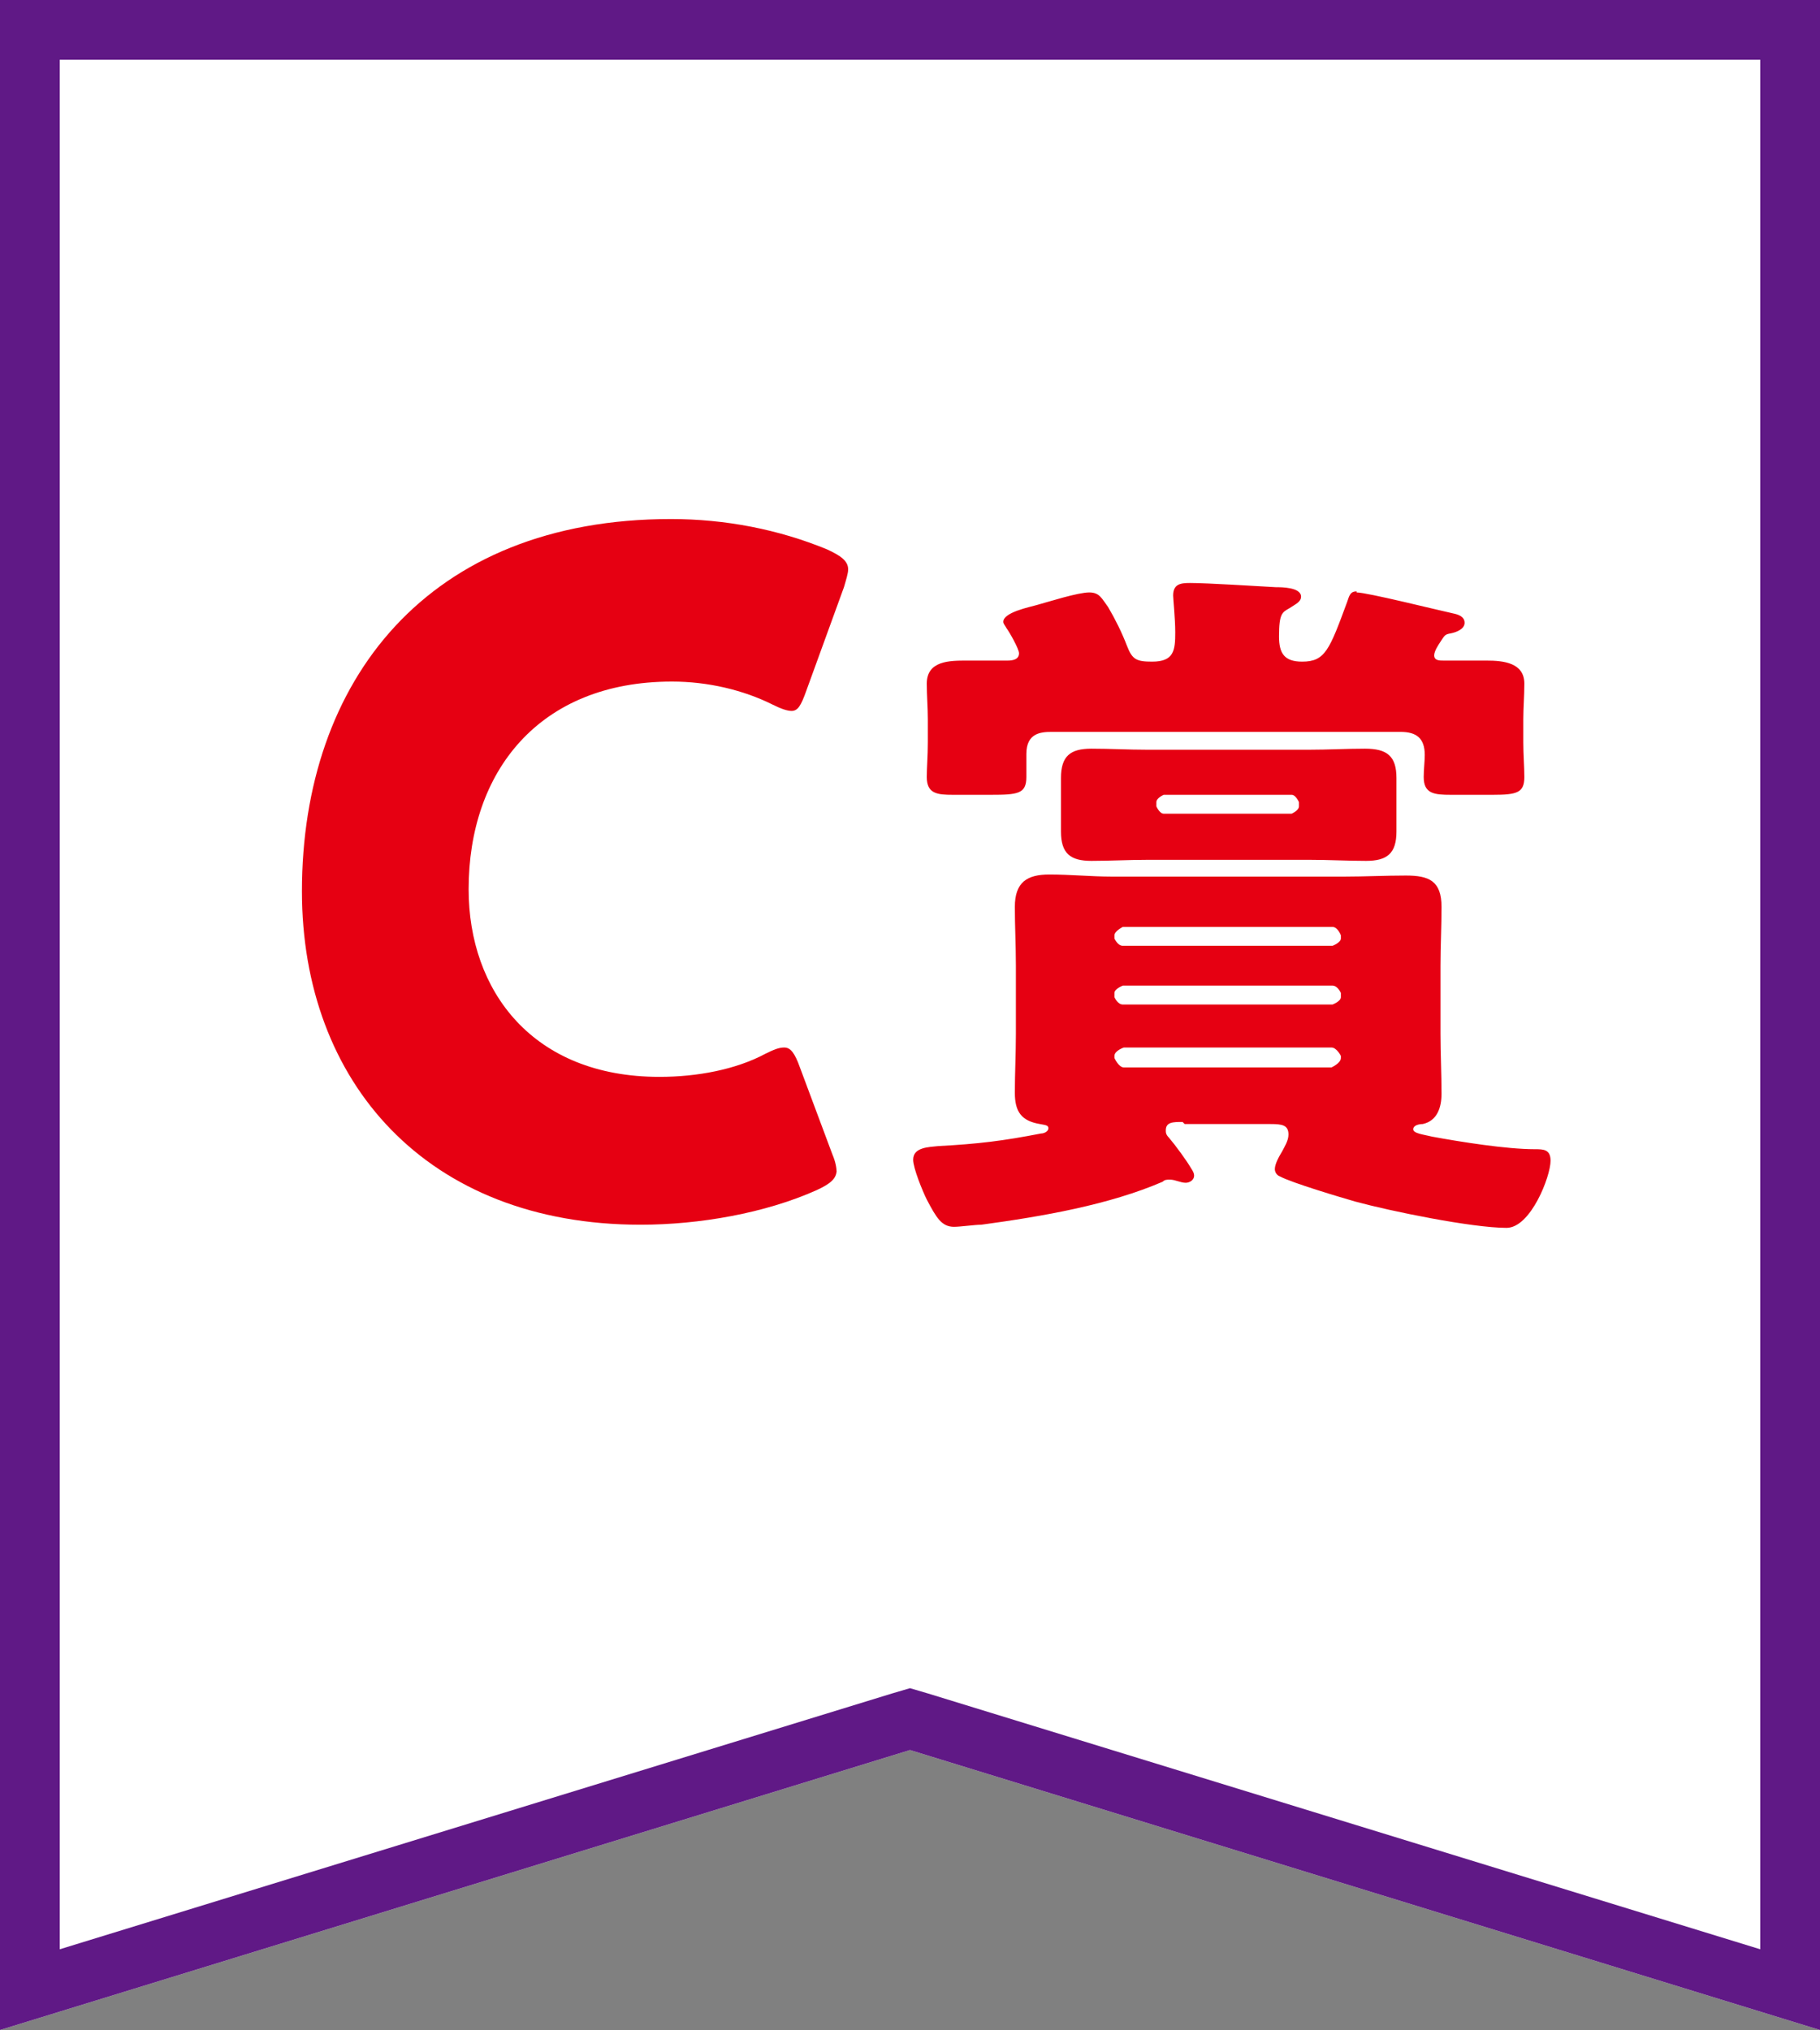
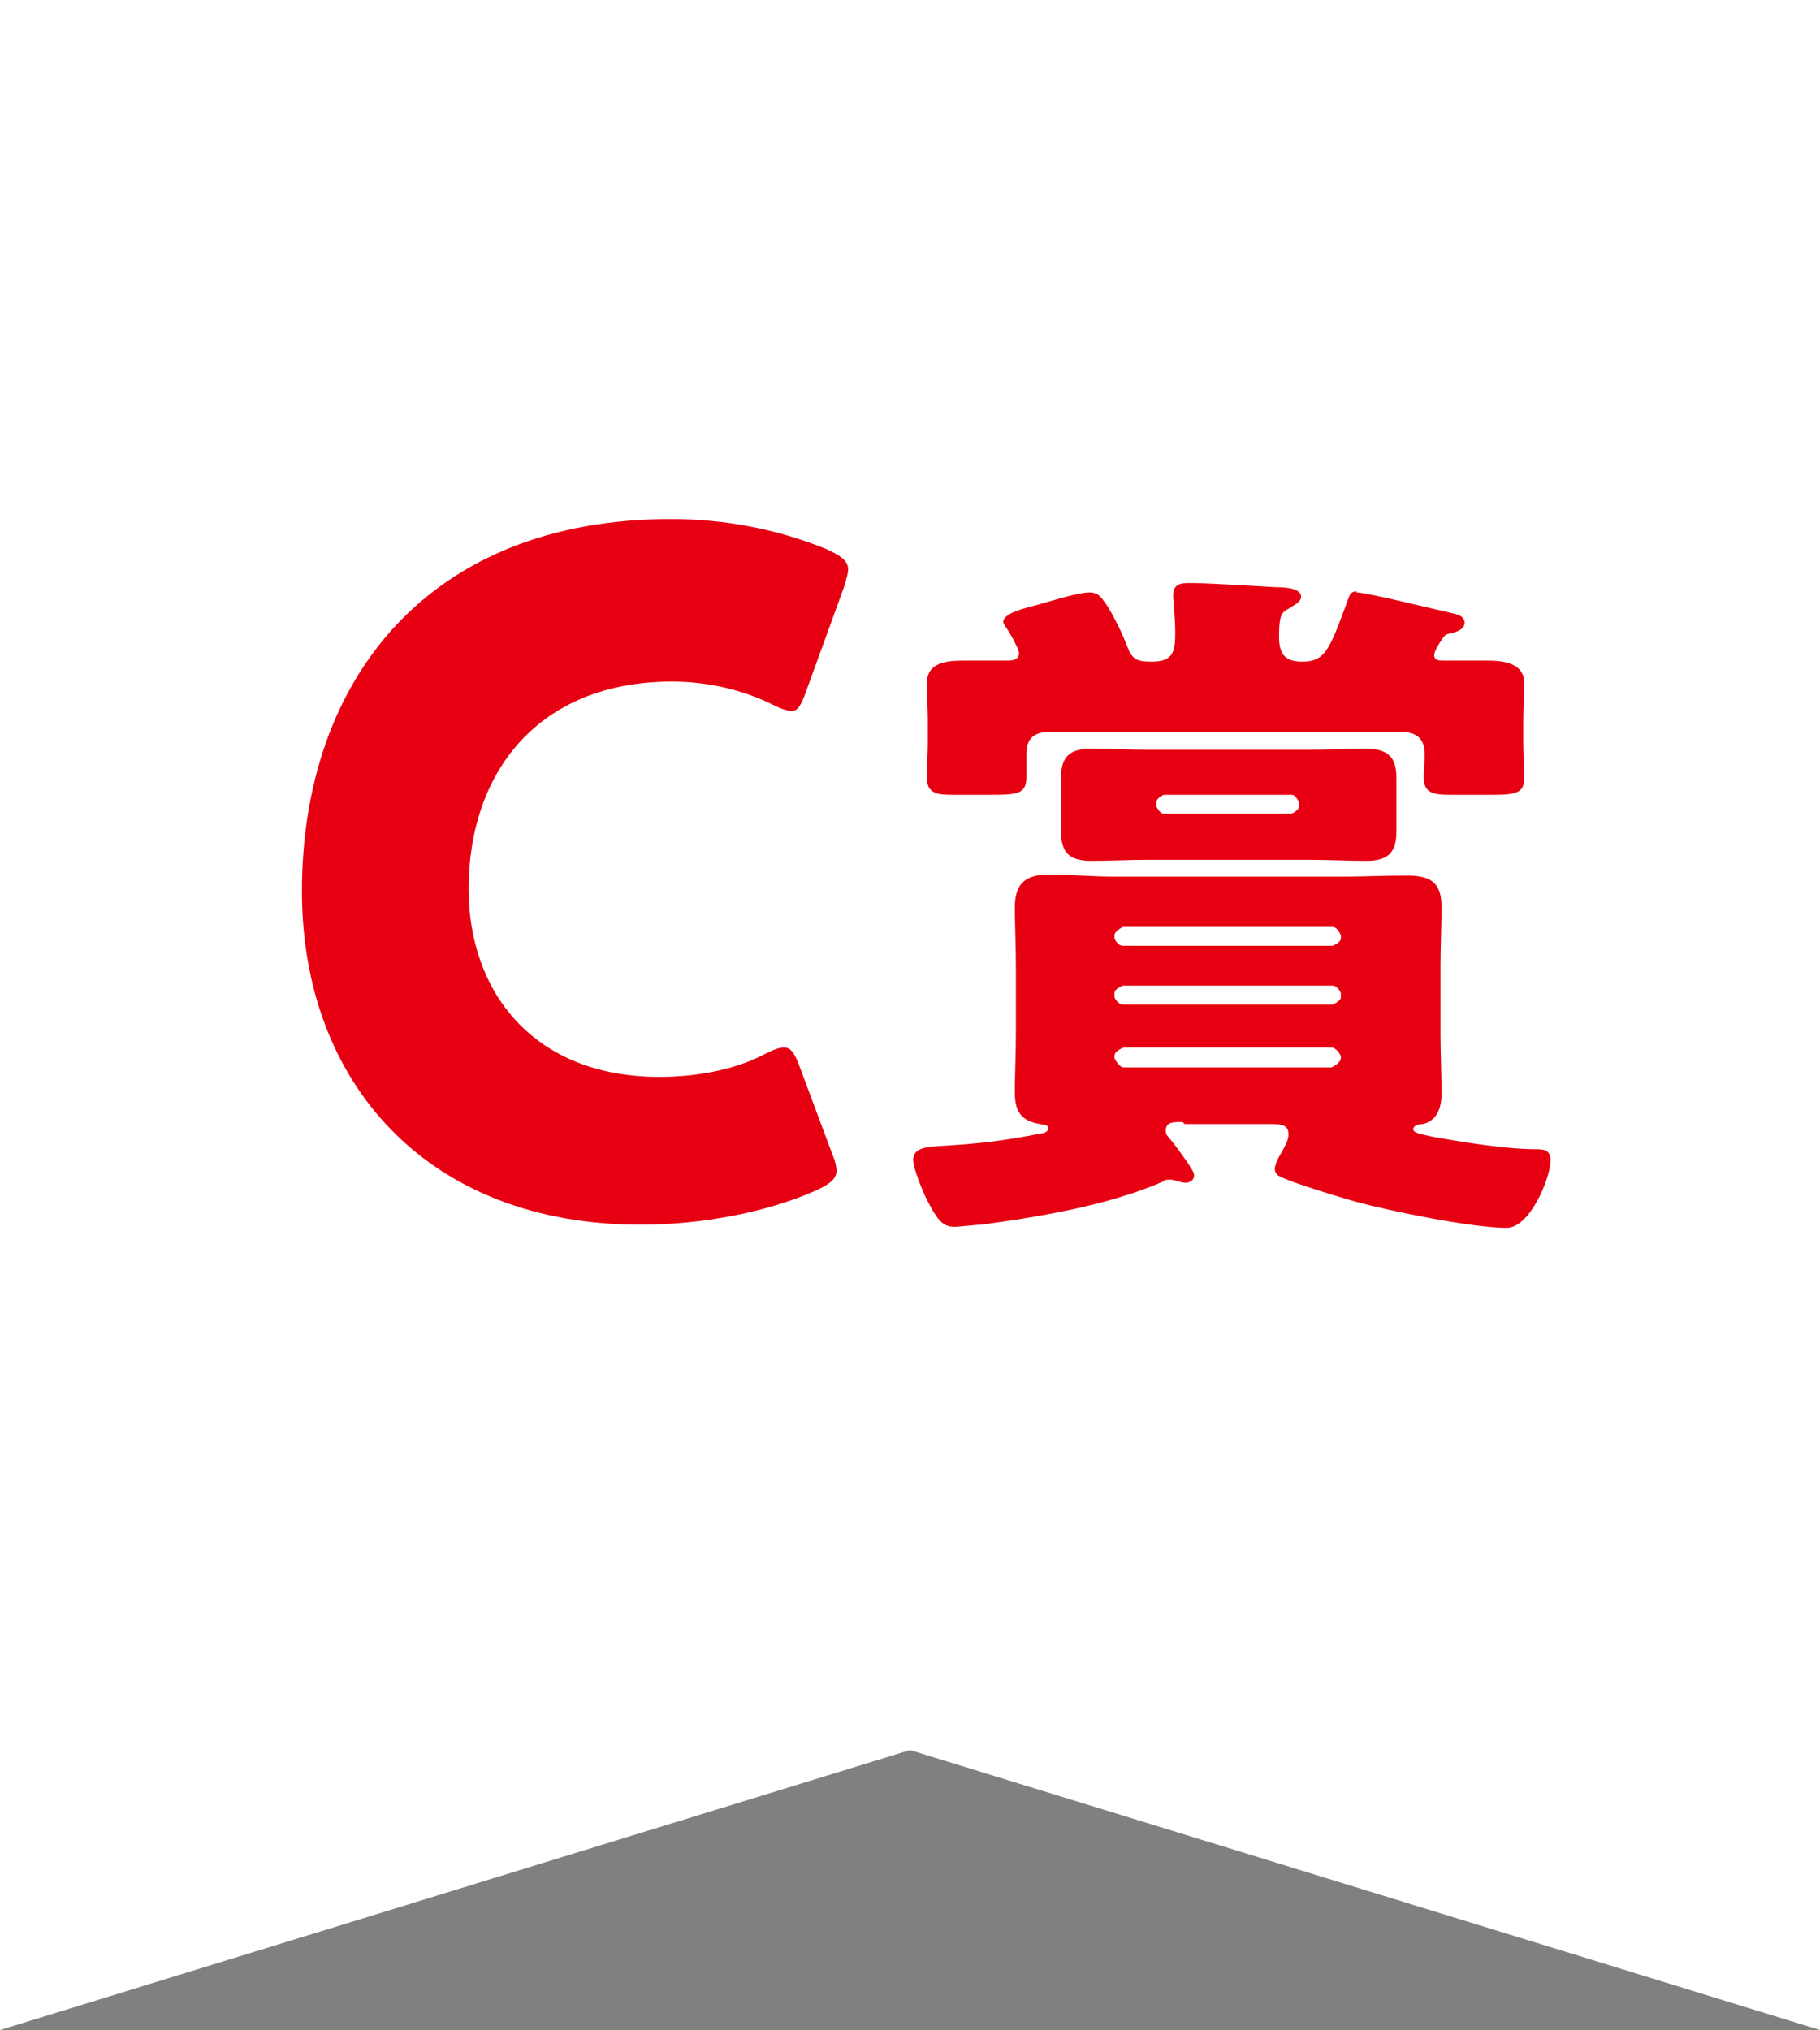
<svg xmlns="http://www.w3.org/2000/svg" id="_レイヤー_2" data-name="レイヤー 2" viewBox="0 0 17.36 19.36">
  <rect x="0" y="0" width="17.36" height="19.36" fill="#808080" stroke="none" />
  <defs>
    <style>
      .cls-1 {
        fill: #601986;
      }

      .cls-2 {
        fill: #fff;
      }

      .cls-3 {
        fill: #e60012;
      }
    </style>
  </defs>
  <g id="_レイヤー_1-2" data-name="レイヤー 1">
    <g>
      <polygon class="cls-2" points="17.36 19.36 8.68 16.69 0 19.36 0 0 17.36 0 17.36 19.36" />
-       <path class="cls-1" d="M16.79.57v18.02l-7.94-2.44-.17-.05-.17.05-7.94,2.44V.57h16.22M17.36,0H0v19.36l8.68-2.67,8.68,2.67V0h0Z" />
    </g>
    <g>
      <path class="cls-3" d="M7.98,11.16c0,.08-.06.13-.19.19-.49.22-1.12.33-1.68.33-2.04,0-3.23-1.36-3.23-3.18,0-2.01,1.2-3.55,3.52-3.55.52,0,1.03.1,1.49.29.13.06.2.11.2.19,0,.04-.02.1-.04.17l-.36.99c-.05.14-.08.19-.14.19-.04,0-.1-.02-.18-.06-.28-.14-.62-.22-.96-.22-1.27,0-1.94.86-1.94,1.98,0,.97.61,1.79,1.82,1.79.36,0,.73-.07,1.01-.22.08-.04.13-.06.18-.06.06,0,.1.05.15.19l.31.83c.03.07.04.13.04.17Z" />
      <path class="cls-3" d="M11.28,10.7c-.09,0-.16,0-.16.08,0,.02,0,.04.03.07.06.07.17.22.21.29.02.03.03.05.03.07,0,.05-.05.07-.08.07-.05,0-.1-.03-.15-.03-.03,0-.05,0-.07.02-.51.22-1.14.33-1.73.41-.06,0-.2.02-.26.02-.12,0-.17-.09-.26-.26-.04-.08-.13-.3-.13-.38,0-.12.15-.12.24-.13.38-.02.62-.05.98-.12.03,0,.07-.02.07-.05s-.03-.03-.08-.04c-.18-.03-.24-.12-.24-.3s.01-.37.01-.56v-.65c0-.19-.01-.38-.01-.56,0-.24.12-.31.33-.31.2,0,.4.02.59.02h2.23c.19,0,.38-.01.58-.01.22,0,.34.05.34.3,0,.19-.01.37-.01.56v.65c0,.19.01.38.01.57,0,.13-.04.26-.18.29-.03,0-.09.01-.09.05,0,.04.1.05.18.07.27.05.71.12.98.12.08,0,.15,0,.15.11,0,.15-.19.64-.42.64-.33,0-1.11-.16-1.44-.25-.14-.04-.61-.18-.72-.24-.03-.01-.05-.04-.05-.07,0-.05.04-.12.07-.17.02-.04.06-.1.06-.16,0-.09-.06-.1-.17-.1h-.82ZM12.94,5.65c.1,0,.78.17.92.2.05.01.11.03.11.09s-.08.09-.13.1c-.06.01-.06.02-.1.08-.02.03-.06.09-.06.13,0,.05.05.05.09.05.13,0,.28,0,.41,0,.16,0,.36.02.36.22,0,.12-.01.23-.01.34v.22c0,.12.01.23.01.33,0,.15-.07.17-.3.17h-.4c-.16,0-.26-.01-.26-.17,0-.07.01-.15.01-.21,0-.16-.08-.22-.23-.22h-3.33c-.1,0-.24.01-.24.21,0,.08,0,.16,0,.22,0,.16-.08.17-.34.17h-.36c-.15,0-.25-.01-.25-.17,0-.09.01-.2.01-.33v-.22c0-.11-.01-.23-.01-.34,0-.22.22-.22.38-.22.13,0,.26,0,.39,0,.05,0,.11-.01.11-.07,0-.04-.09-.2-.12-.24-.01-.02-.03-.04-.03-.06,0-.09.25-.14.32-.16.11-.03.39-.12.5-.12.1,0,.12.06.18.14.07.12.13.24.18.37.05.13.09.15.24.15.21,0,.22-.11.22-.28,0-.13-.02-.32-.02-.35,0-.11.07-.12.16-.12.17,0,.63.03.82.04.05,0,.24,0,.24.09,0,.05-.05.07-.11.11-.07.04-.1.05-.1.27,0,.16.05.24.22.24.22,0,.26-.11.43-.57.02-.06.03-.1.09-.1ZM12.49,7.15c.18,0,.35-.01.53-.01.21,0,.3.07.3.28,0,.07,0,.14,0,.22v.07c0,.07,0,.14,0,.22,0,.21-.09.28-.29.28-.18,0-.35-.01-.53-.01h-1.56c-.18,0-.35.01-.53.01-.2,0-.29-.07-.29-.28,0-.07,0-.14,0-.22v-.07c0-.07,0-.14,0-.22,0-.21.09-.28.29-.28.18,0,.35.01.53.01h1.56ZM12.71,9.02s.08-.03.08-.07v-.03s-.03-.08-.08-.08h-2s-.08.04-.08.08v.03s.03.07.08.07h2ZM10.71,9.4s-.08.03-.08.07v.04s.03.07.08.07h2s.08-.03.08-.07v-.04s-.03-.07-.08-.07h-2ZM10.72,9.99s-.09.03-.09.08v.02s.04.09.09.09h1.98s.09-.04.09-.09v-.02s-.04-.08-.09-.08h-1.98ZM11.03,7.69s.03.07.07.07h1.22s.07-.03.07-.07v-.04s-.03-.07-.07-.07h-1.22s-.07.03-.07.07v.04Z" />
    </g>
  </g>
</svg>